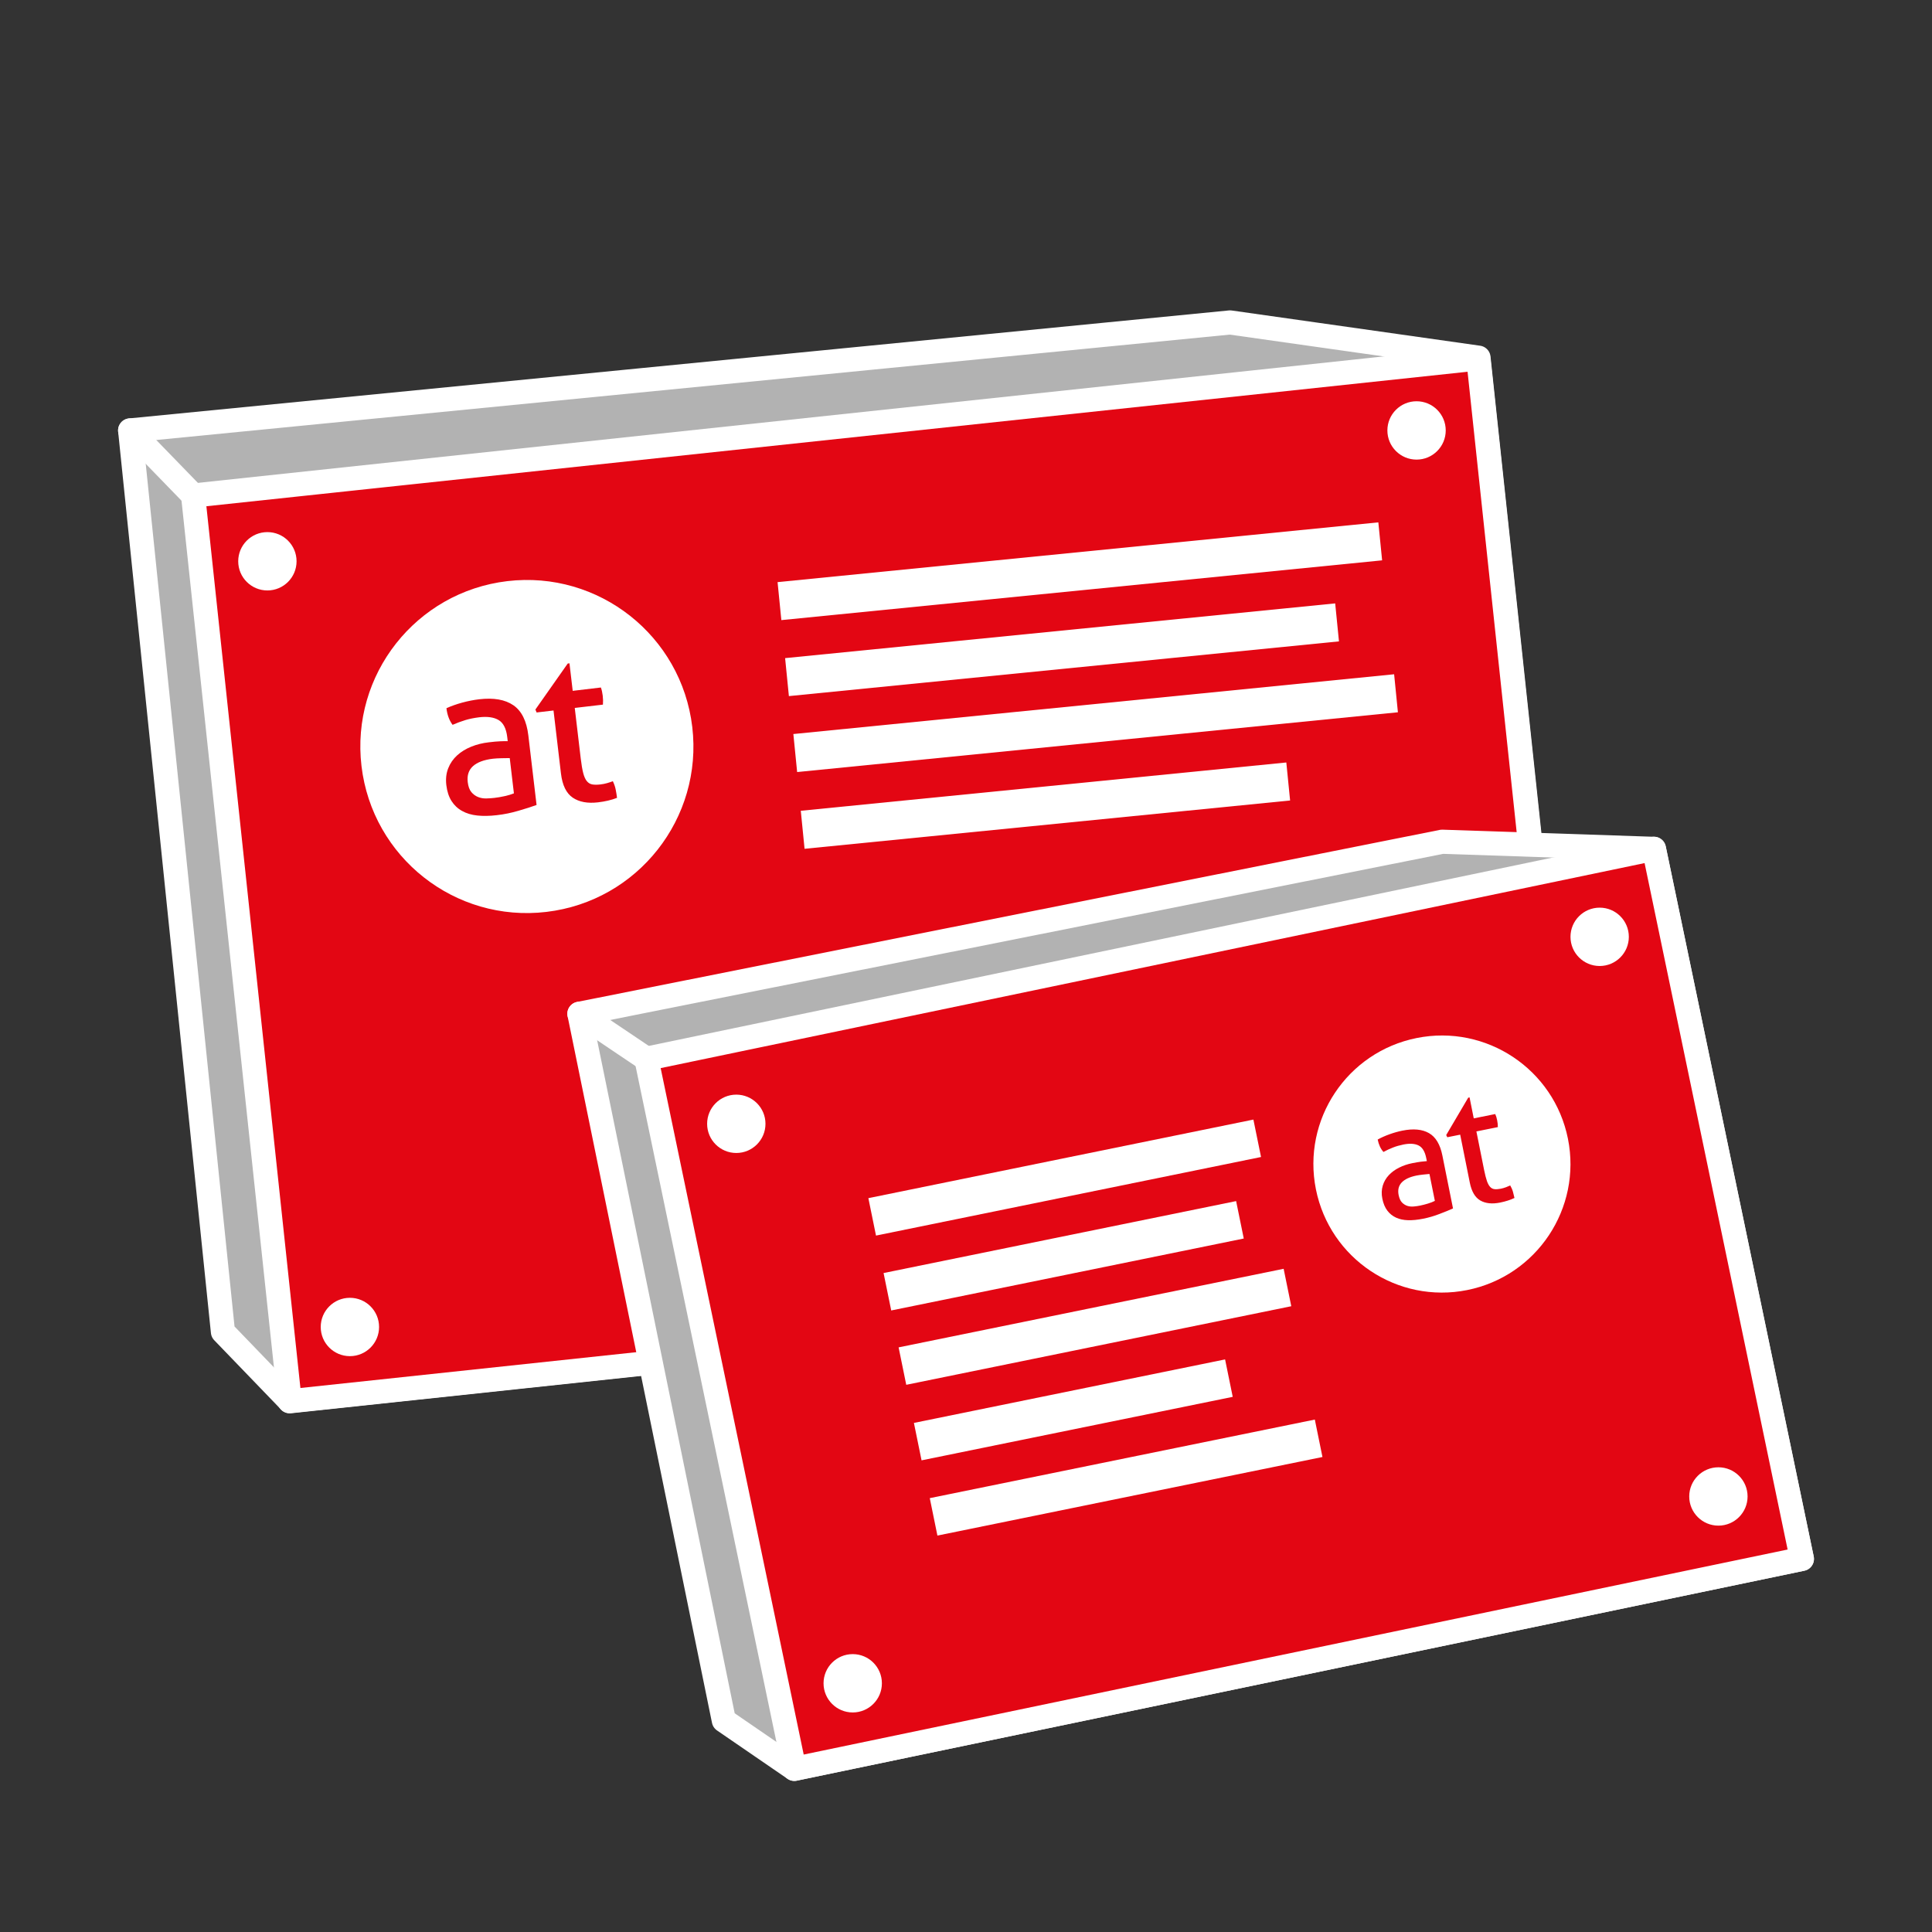
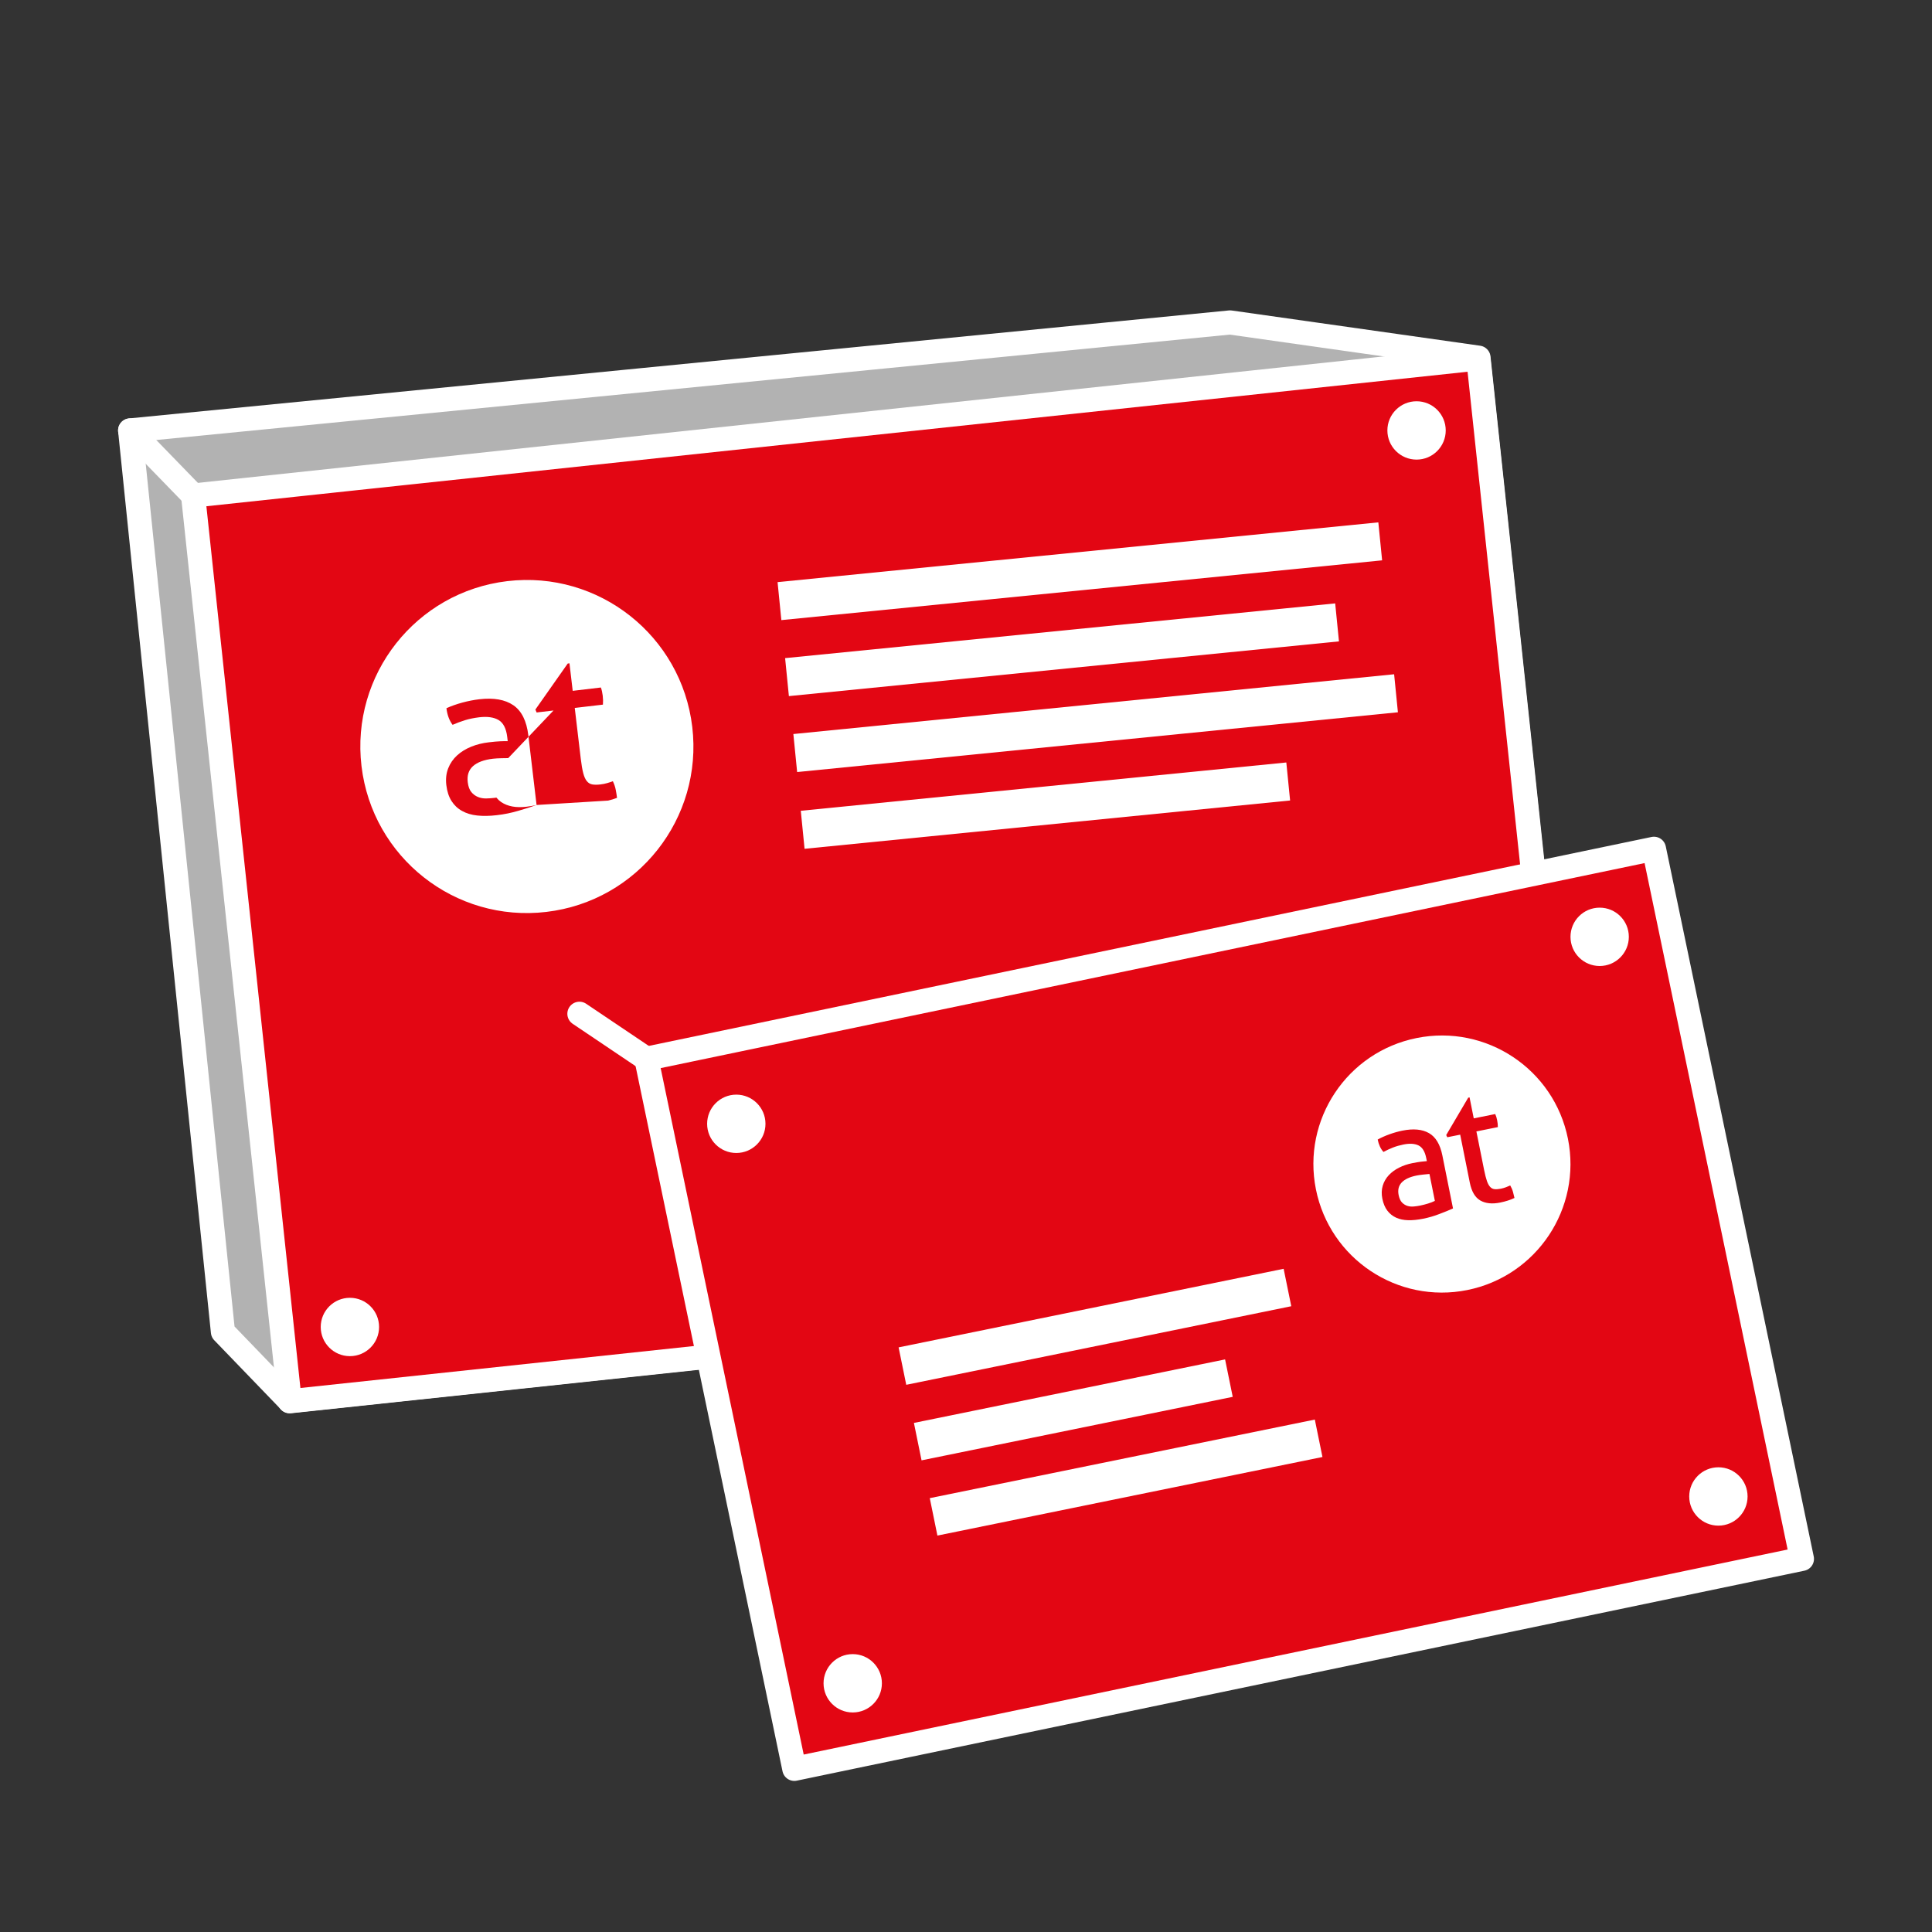
<svg xmlns="http://www.w3.org/2000/svg" version="1.1" id="Ebene_1" x="0px" y="0px" width="120px" height="120px" viewBox="0 0 120 120" enable-background="new 0 0 120 120" xml:space="preserve">
  <rect x="0" y="0" width="120" height="120" fill="#333333" stroke="none" />
  <polygon fill="#B2B2B2" stroke="#FFFFFF" stroke-width="1.5" stroke-linecap="round" stroke-linejoin="round" stroke-miterlimit="10" points="   91.831,22.216 97.844,78.493 17.991,87.022 13.847,82.724 8.084,26.735 76.401,20.028 " />
  <rect x="26.612" y="14.466" transform="matrix(-0.106 -0.994 0.994 -0.106 6.435 115.022)" fill="#e30613" stroke="#FFFFFF" stroke-width="1.5" stroke-linecap="round" stroke-linejoin="round" stroke-miterlimit="10" width="56.598" height="80.307" />
-   <polygon fill="#B2B2B2" stroke="#FFFFFF" stroke-width="1.5" stroke-linecap="round" stroke-linejoin="round" stroke-miterlimit="10" points="   102.726,52.724 111.916,96.827 49.336,109.866 44.959,106.862 35.989,62.968 89.575,52.282 " />
  <rect x="53.505" y="49.333" transform="matrix(-0.204 -0.979 0.979 -0.204 11.956 172.311)" fill="#e30613" stroke="#FFFFFF" stroke-width="1.5" stroke-linecap="round" stroke-linejoin="round" stroke-miterlimit="10" width="45.051" height="63.924" />
  <line fill="#FFFFFF" stroke="#FFFFFF" stroke-width="1.5" stroke-linecap="round" stroke-linejoin="round" stroke-miterlimit="10" x1="35.989" y1="62.968" x2="40.146" y2="65.765" />
  <circle fill="#FFFFFF" cx="45.733" cy="69.802" r="1.812" />
  <circle fill="#FFFFFF" cx="99.358" cy="58.188" r="1.812" />
  <circle fill="#FFFFFF" cx="52.964" cy="104.552" r="1.812" />
  <circle fill="#FFFFFF" cx="106.733" cy="92.948" r="1.812" />
  <g class="type default">
    <path fill="#FFFFFF" d="M87.991,64.474c-4.322,0.867-7.124,5.074-6.257,9.398c0.868,4.322,5.075,7.123,9.397,6.256    s7.123-5.076,6.257-9.398C96.521,66.407,92.313,63.606,87.991,64.474z M90.249,75.058c-0.228,0.104-0.506,0.217-0.837,0.342    c-0.33,0.129-0.673,0.229-1.029,0.299c-0.335,0.066-0.644,0.098-0.926,0.09s-0.531-0.061-0.746-0.16    c-0.216-0.1-0.396-0.244-0.542-0.436c-0.145-0.191-0.248-0.438-0.309-0.738c-0.059-0.293-0.05-0.562,0.025-0.811    c0.074-0.246,0.2-0.463,0.376-0.652c0.175-0.186,0.39-0.344,0.642-0.469c0.252-0.127,0.525-0.219,0.818-0.277    c0.221-0.043,0.399-0.074,0.543-0.092c0.142-0.018,0.263-0.029,0.361-0.035l-0.04-0.195c-0.081-0.402-0.239-0.662-0.477-0.779    c-0.235-0.115-0.55-0.135-0.938-0.057c-0.24,0.049-0.461,0.111-0.66,0.191c-0.203,0.08-0.396,0.17-0.582,0.271    c-0.176-0.201-0.294-0.457-0.357-0.771c0.217-0.121,0.463-0.23,0.734-0.328c0.273-0.098,0.538-0.172,0.799-0.225    c0.683-0.137,1.234-0.086,1.652,0.154c0.418,0.238,0.695,0.701,0.832,1.385L90.249,75.058z M93.651,74.571    c-0.146,0.047-0.306,0.088-0.477,0.123c-0.492,0.098-0.9,0.057-1.225-0.127c-0.326-0.186-0.544-0.553-0.656-1.107l-0.598-2.984    l-0.8,0.16l-0.069-0.135l1.367-2.322l0.084-0.018l0.26,1.303l1.334-0.268c0.051,0.109,0.091,0.238,0.119,0.381    c0.016,0.076,0.026,0.148,0.033,0.217c0.006,0.07,0.01,0.141,0.011,0.213l-1.333,0.268l0.48,2.398    c0.059,0.289,0.117,0.516,0.174,0.682c0.059,0.166,0.125,0.289,0.203,0.369c0.076,0.08,0.166,0.127,0.273,0.137    c0.104,0.012,0.231,0.002,0.383-0.027c0.115-0.023,0.224-0.055,0.322-0.092s0.188-0.076,0.266-0.111    c0.074,0.127,0.133,0.26,0.172,0.402c0.039,0.141,0.07,0.268,0.092,0.375C93.938,74.47,93.798,74.524,93.651,74.571z" />
    <path fill="#FFFFFF" d="M87.984,73.015c-0.425,0.086-0.731,0.23-0.923,0.432c-0.19,0.201-0.254,0.463-0.189,0.783    c0.043,0.205,0.111,0.359,0.21,0.461c0.099,0.1,0.212,0.17,0.335,0.209c0.127,0.039,0.258,0.051,0.398,0.037    c0.138-0.012,0.271-0.031,0.394-0.057c0.156-0.033,0.317-0.072,0.481-0.123s0.308-0.105,0.432-0.168l-0.336-1.672    c-0.105,0.008-0.238,0.021-0.398,0.039S88.093,72.993,87.984,73.015z" />
  </g>
-   <rect x="53.912" y="71.946" transform="matrix(0.98 -0.2 0.2 0.98 -13.287 14.695)" fill="#FFFFFF" width="24.403" height="2.372" />
-   <rect x="54.881" y="76.797" transform="matrix(0.98 -0.2 0.2 0.98 -14.262 14.786)" fill="#FFFFFF" width="22.344" height="2.372" />
  <rect x="55.826" y="81.235" transform="matrix(-0.98 0.2 -0.2 -0.98 151.16 149.577)" fill="#FFFFFF" width="24.403" height="2.372" />
  <rect x="56.822" y="86.398" transform="matrix(-0.98 0.2 -0.2 -0.98 149.532 160.066)" fill="#FFFFFF" width="19.722" height="2.372" />
  <rect x="57.723" y="90.577" transform="matrix(0.98 -0.2 0.2 0.98 -16.934 15.832)" fill="#FFFFFF" width="24.404" height="2.372" />
-   <circle fill="#FFFFFF" cx="16.608" cy="34.862" r="1.812" />
  <circle fill="#FFFFFF" cx="87.985" cy="26.735" r="1.812" />
  <circle fill="#FFFFFF" cx="21.733" cy="82.421" r="1.812" />
  <g class="type default">
-     <path fill="#FFFFFF" d="M31.511,36.095c-5.673,0.672-9.729,5.814-9.058,11.488c0.672,5.674,5.815,9.729,11.487,9.057    c5.673-0.67,9.729-5.814,9.058-11.488C42.326,39.479,37.183,35.425,31.511,36.095z M33.327,49.999    c-0.305,0.111-0.677,0.229-1.117,0.357c-0.44,0.131-0.893,0.225-1.36,0.277c-0.439,0.051-0.842,0.059-1.206,0.02    s-0.679-0.133-0.946-0.285c-0.27-0.148-0.487-0.355-0.654-0.617c-0.167-0.264-0.275-0.592-0.322-0.986    c-0.046-0.385-0.006-0.732,0.116-1.043c0.122-0.311,0.307-0.578,0.553-0.803c0.246-0.223,0.539-0.404,0.878-0.541    c0.338-0.137,0.701-0.227,1.086-0.271c0.289-0.035,0.523-0.057,0.711-0.064c0.184-0.008,0.342-0.01,0.469-0.008l-0.03-0.256    c-0.062-0.527-0.241-0.879-0.535-1.055c-0.292-0.174-0.695-0.232-1.207-0.172c-0.314,0.039-0.605,0.096-0.873,0.178    c-0.27,0.084-0.528,0.18-0.78,0.291c-0.206-0.275-0.332-0.621-0.381-1.033c0.293-0.133,0.622-0.25,0.982-0.348    c0.363-0.098,0.713-0.166,1.055-0.207c0.896-0.105,1.604,0.018,2.119,0.371c0.514,0.352,0.824,0.977,0.931,1.875L33.327,49.999z     M37.772,49.726c-0.195,0.047-0.404,0.082-0.629,0.109c-0.646,0.076-1.169-0.02-1.569-0.291s-0.645-0.771-0.732-1.5L34.38,44.13    l-1.05,0.123l-0.076-0.182l2.008-2.857l0.109-0.014l0.201,1.709l1.75-0.207c0.054,0.148,0.092,0.318,0.114,0.504    c0.012,0.102,0.019,0.195,0.021,0.285c0,0.092-0.001,0.184-0.008,0.275l-1.75,0.205l0.373,3.15    c0.044,0.379,0.097,0.678,0.153,0.896c0.058,0.221,0.131,0.387,0.224,0.5c0.091,0.111,0.202,0.18,0.338,0.205    c0.134,0.023,0.3,0.025,0.498,0.002c0.152-0.018,0.295-0.045,0.426-0.084c0.132-0.037,0.25-0.078,0.355-0.117    c0.083,0.174,0.145,0.35,0.18,0.539c0.036,0.186,0.062,0.354,0.079,0.494C38.152,49.624,37.966,49.681,37.772,49.726z" />
+     <path fill="#FFFFFF" d="M31.511,36.095c-5.673,0.672-9.729,5.814-9.058,11.488c0.672,5.674,5.815,9.729,11.487,9.057    c5.673-0.67,9.729-5.814,9.058-11.488C42.326,39.479,37.183,35.425,31.511,36.095z M33.327,49.999    c-0.305,0.111-0.677,0.229-1.117,0.357c-0.44,0.131-0.893,0.225-1.36,0.277c-0.439,0.051-0.842,0.059-1.206,0.02    s-0.679-0.133-0.946-0.285c-0.27-0.148-0.487-0.355-0.654-0.617c-0.167-0.264-0.275-0.592-0.322-0.986    c-0.046-0.385-0.006-0.732,0.116-1.043c0.122-0.311,0.307-0.578,0.553-0.803c0.246-0.223,0.539-0.404,0.878-0.541    c0.338-0.137,0.701-0.227,1.086-0.271c0.289-0.035,0.523-0.057,0.711-0.064c0.184-0.008,0.342-0.01,0.469-0.008l-0.03-0.256    c-0.062-0.527-0.241-0.879-0.535-1.055c-0.292-0.174-0.695-0.232-1.207-0.172c-0.314,0.039-0.605,0.096-0.873,0.178    c-0.27,0.084-0.528,0.18-0.78,0.291c-0.206-0.275-0.332-0.621-0.381-1.033c0.293-0.133,0.622-0.25,0.982-0.348    c0.363-0.098,0.713-0.166,1.055-0.207c0.896-0.105,1.604,0.018,2.119,0.371c0.514,0.352,0.824,0.977,0.931,1.875L33.327,49.999z     c-0.195,0.047-0.404,0.082-0.629,0.109c-0.646,0.076-1.169-0.02-1.569-0.291s-0.645-0.771-0.732-1.5L34.38,44.13    l-1.05,0.123l-0.076-0.182l2.008-2.857l0.109-0.014l0.201,1.709l1.75-0.207c0.054,0.148,0.092,0.318,0.114,0.504    c0.012,0.102,0.019,0.195,0.021,0.285c0,0.092-0.001,0.184-0.008,0.275l-1.75,0.205l0.373,3.15    c0.044,0.379,0.097,0.678,0.153,0.896c0.058,0.221,0.131,0.387,0.224,0.5c0.091,0.111,0.202,0.18,0.338,0.205    c0.134,0.023,0.3,0.025,0.498,0.002c0.152-0.018,0.295-0.045,0.426-0.084c0.132-0.037,0.25-0.078,0.355-0.117    c0.083,0.174,0.145,0.35,0.18,0.539c0.036,0.186,0.062,0.354,0.079,0.494C38.152,49.624,37.966,49.681,37.772,49.726z" />
    <path fill="#FFFFFF" d="M30.614,47.126c-0.557,0.066-0.969,0.221-1.237,0.461c-0.266,0.24-0.375,0.572-0.325,0.994    c0.033,0.268,0.106,0.475,0.223,0.615c0.117,0.141,0.256,0.242,0.412,0.305c0.159,0.066,0.327,0.094,0.51,0.092    c0.18-0.004,0.353-0.016,0.514-0.035c0.206-0.025,0.417-0.059,0.635-0.109c0.216-0.047,0.408-0.104,0.574-0.172l-0.259-2.191    c-0.137-0.002-0.311,0.002-0.519,0.008C30.933,47.099,30.756,47.11,30.614,47.126z" />
  </g>
  <rect x="48.328" y="34.294" transform="matrix(0.995 -0.099 0.099 0.995 -3.185 6.819)" fill="#FFFFFF" width="37.502" height="2.371" />
  <rect x="48.805" y="39.169" transform="matrix(0.995 -0.099 0.099 0.995 -3.674 6.736)" fill="#FFFFFF" width="34.338" height="2.371" />
  <rect x="49.294" y="43.727" transform="matrix(-0.995 0.099 -0.099 -0.995 140.203 82.869)" fill="#FFFFFF" width="37.502" height="2.373" />
  <rect x="49.773" y="48.852" transform="matrix(-0.995 0.099 -0.099 -0.995 134.491 93.4)" fill="#FFFFFF" width="30.309" height="2.373" />
  <line fill="#e30613" stroke="#FFFFFF" stroke-width="1.5" stroke-linecap="round" stroke-linejoin="round" stroke-miterlimit="10" x1="8.084" y1="26.735" x2="11.979" y2="30.747" />
</svg>